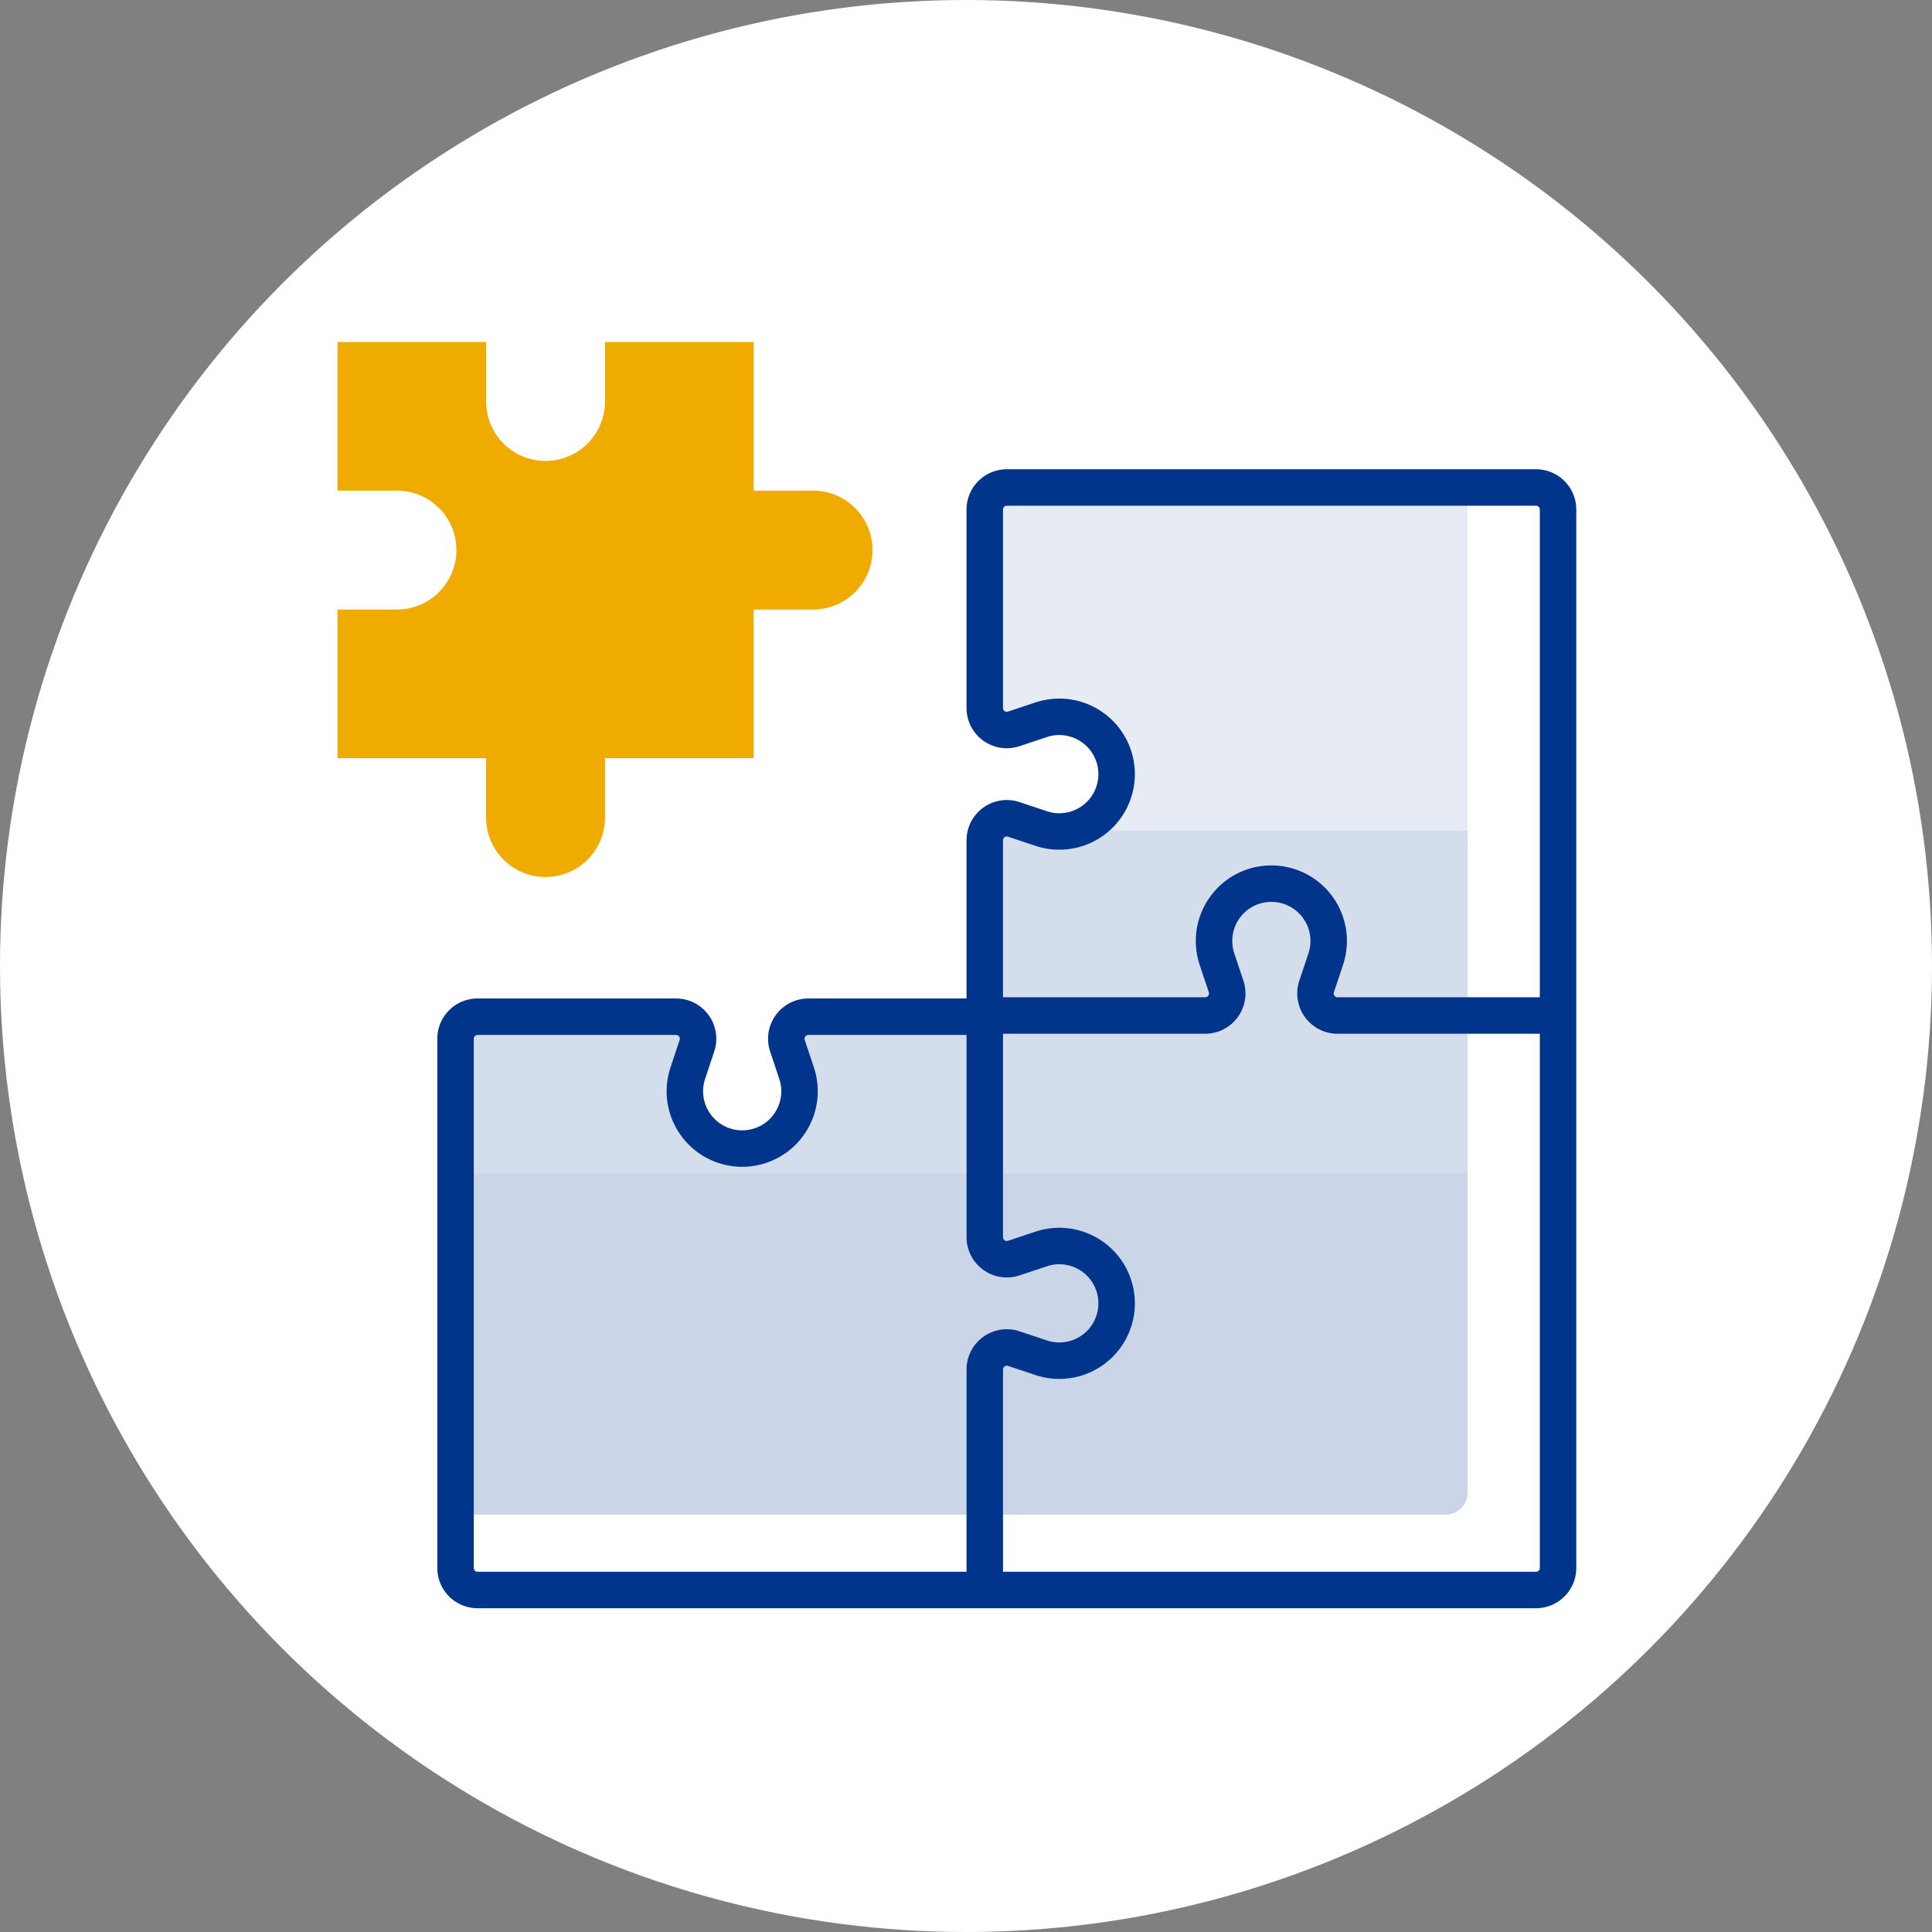
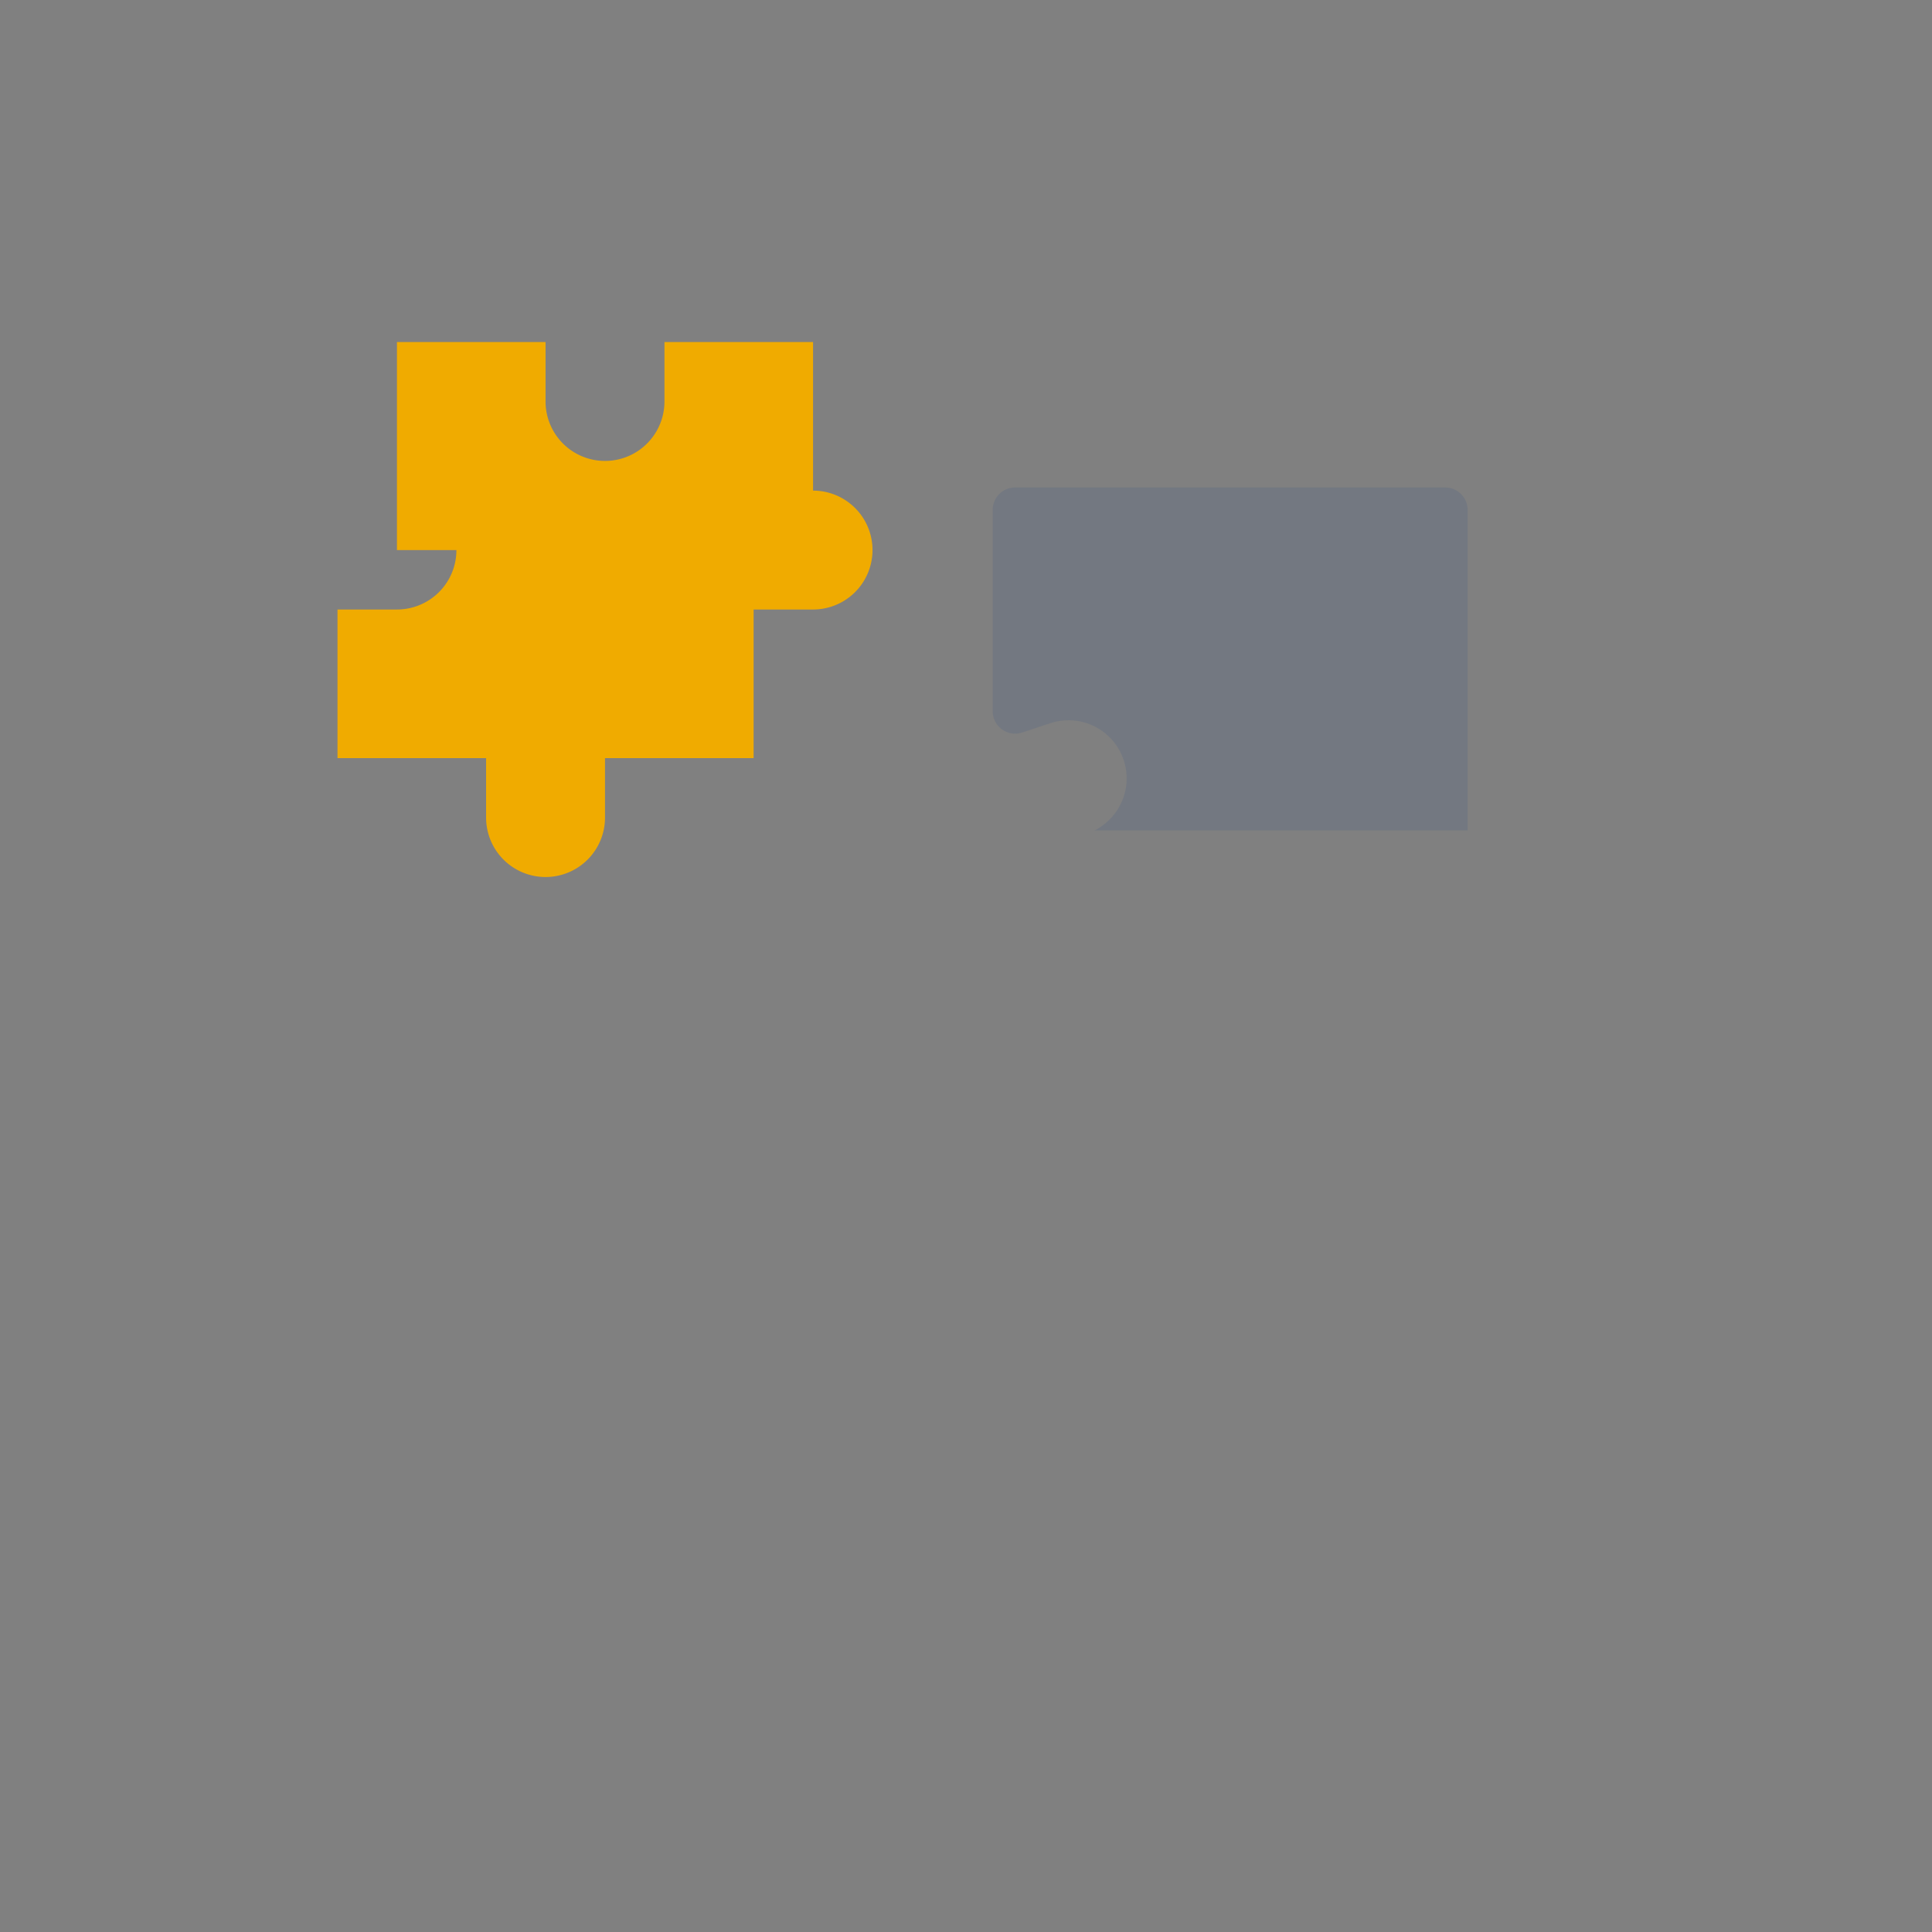
<svg xmlns="http://www.w3.org/2000/svg" width="106" height="106" viewBox="0 0 106 106">
  <rect x="0" y="0" width="106" height="106" fill="#808080" stroke="none" />
  <g id="Groupe_497" data-name="Groupe 497" transform="translate(-537.521 -2661.221)">
-     <circle id="Ellipse_213" data-name="Ellipse 213" cx="53" cy="53" r="53" transform="translate(537.521 2661.221)" fill="#fff" />
    <g id="Groupe_476" data-name="Groupe 476" transform="translate(-479.74 2100.986)">
-       <path id="Tracé_10695" data-name="Tracé 10695" d="M1103.382,589.257h-29.035a1.21,1.21,0,0,0-1.21,1.21v10.888a1.21,1.21,0,0,0,1.592,1.147l1.521-.507a3.145,3.145,0,1,1,0,5.979l-1.521-.507a1.21,1.21,0,0,0-1.592,1.148v9.678h-9.678a1.21,1.21,0,0,0-1.148,1.592l.507,1.521a3.145,3.145,0,1,1-5.979,0l.507-1.521a1.21,1.21,0,0,0-1.147-1.592h-10.888a1.21,1.21,0,0,0-1.21,1.209v29.035a1.209,1.209,0,0,0,1.21,1.21h58.07a1.209,1.209,0,0,0,1.21-1.21v-58.07a1.209,1.209,0,0,0-1.21-1.21Zm-30.244,30.627V630.39a1.21,1.21,0,0,0,1.592,1.147l1.521-.507a3.145,3.145,0,1,1,0,5.979l-1.521-.507a1.209,1.209,0,0,0-1.592,1.147v10.5m1.593-29.922h10.5a1.21,1.21,0,0,0,1.148-1.592l-.507-1.521a3.145,3.145,0,1,1,5.979,0l-.507,1.521a1.21,1.21,0,0,0,1.147,1.592H1103" transform="translate(-1.847 -2.276)" fill="none" stroke="#00358c" stroke-linecap="square" stroke-miterlimit="8" stroke-width="2" />
      <g id="Group_78" data-name="Group 78" transform="translate(1042.255 586.981)">
        <path id="Tracé_10696" data-name="Tracé 10696" d="M1108.037,590.482v17.589h-20.459a2.86,2.86,0,0,0,.428-.268,3.189,3.189,0,0,0-2.862-5.615l-1.545.512a1.23,1.23,0,0,1-1.62-1.166V590.482a1.229,1.229,0,0,1,1.234-1.225H1106.8a1.211,1.211,0,0,1,.873.361A1.227,1.227,0,0,1,1108.037,590.482Z" transform="translate(-1052.508 -589.257)" fill="#00358c" opacity="0.1" style="isolation: isolate" />
-         <path id="Tracé_10697" data-name="Tracé 10697" d="M1099.631,637.619v17.506a1.265,1.265,0,0,1-.361.873,1.238,1.238,0,0,1-.873.352h-53.062a1.24,1.24,0,0,1-.873-.352,1.264,1.264,0,0,1-.36-.873V637.619Z" transform="translate(-1044.102 -599.99)" fill="#00358c" opacity="0.21" style="isolation: isolate" />
-         <path id="Tracé_10698" data-name="Tracé 10698" d="M1099.631,613.438v18.815H1044.1v-6.932a1.228,1.228,0,0,1,1.233-1.225h11.052a1.218,1.218,0,0,1,.99.512,1.2,1.2,0,0,1,.167,1.1l-.512,1.544a3.194,3.194,0,1,0,6.068,0l-.513-1.544a1.2,1.2,0,0,1,.168-1.1,1.221,1.221,0,0,1,1-.512h9.818v-9.827a1.206,1.206,0,0,1,.328-.831h2.291l.546.184a3.181,3.181,0,0,0,2.434-.184Z" transform="translate(-1044.102 -594.624)" fill="#00358c" opacity="0.17" style="isolation: isolate" />
        <path id="Tracé_10699" data-name="Tracé 10699" d="M1085.346,613.438h2.979a3.181,3.181,0,0,1-2.434.184Z" transform="translate(-1053.255 -594.624)" fill="none" opacity="0.17" style="isolation: isolate" />
      </g>
-       <path id="Path_156" data-name="Path 156" d="M1061.87,587.153a3.261,3.261,0,1,1,0,6.523h-3.262v8.153h-8.153v3.262a3.261,3.261,0,0,1-3.262,3.262h0a3.261,3.261,0,0,1-3.262-3.259v-3.265h-8.153v-8.153h3.262a3.261,3.261,0,0,0,3.262-3.261h0a3.262,3.262,0,0,0-3.262-3.262h-3.262V579h8.153v3.262a3.262,3.262,0,0,0,6.524,0h0V579h8.153v8.153Z" fill="#f0ab00" />
+       <path id="Path_156" data-name="Path 156" d="M1061.87,587.153a3.261,3.261,0,1,1,0,6.523h-3.262v8.153h-8.153v3.262a3.261,3.261,0,0,1-3.262,3.262h0a3.261,3.261,0,0,1-3.262-3.259v-3.265h-8.153v-8.153h3.262a3.261,3.261,0,0,0,3.262-3.261h0h-3.262V579h8.153v3.262a3.262,3.262,0,0,0,6.524,0h0V579h8.153v8.153Z" fill="#f0ab00" />
    </g>
  </g>
</svg>